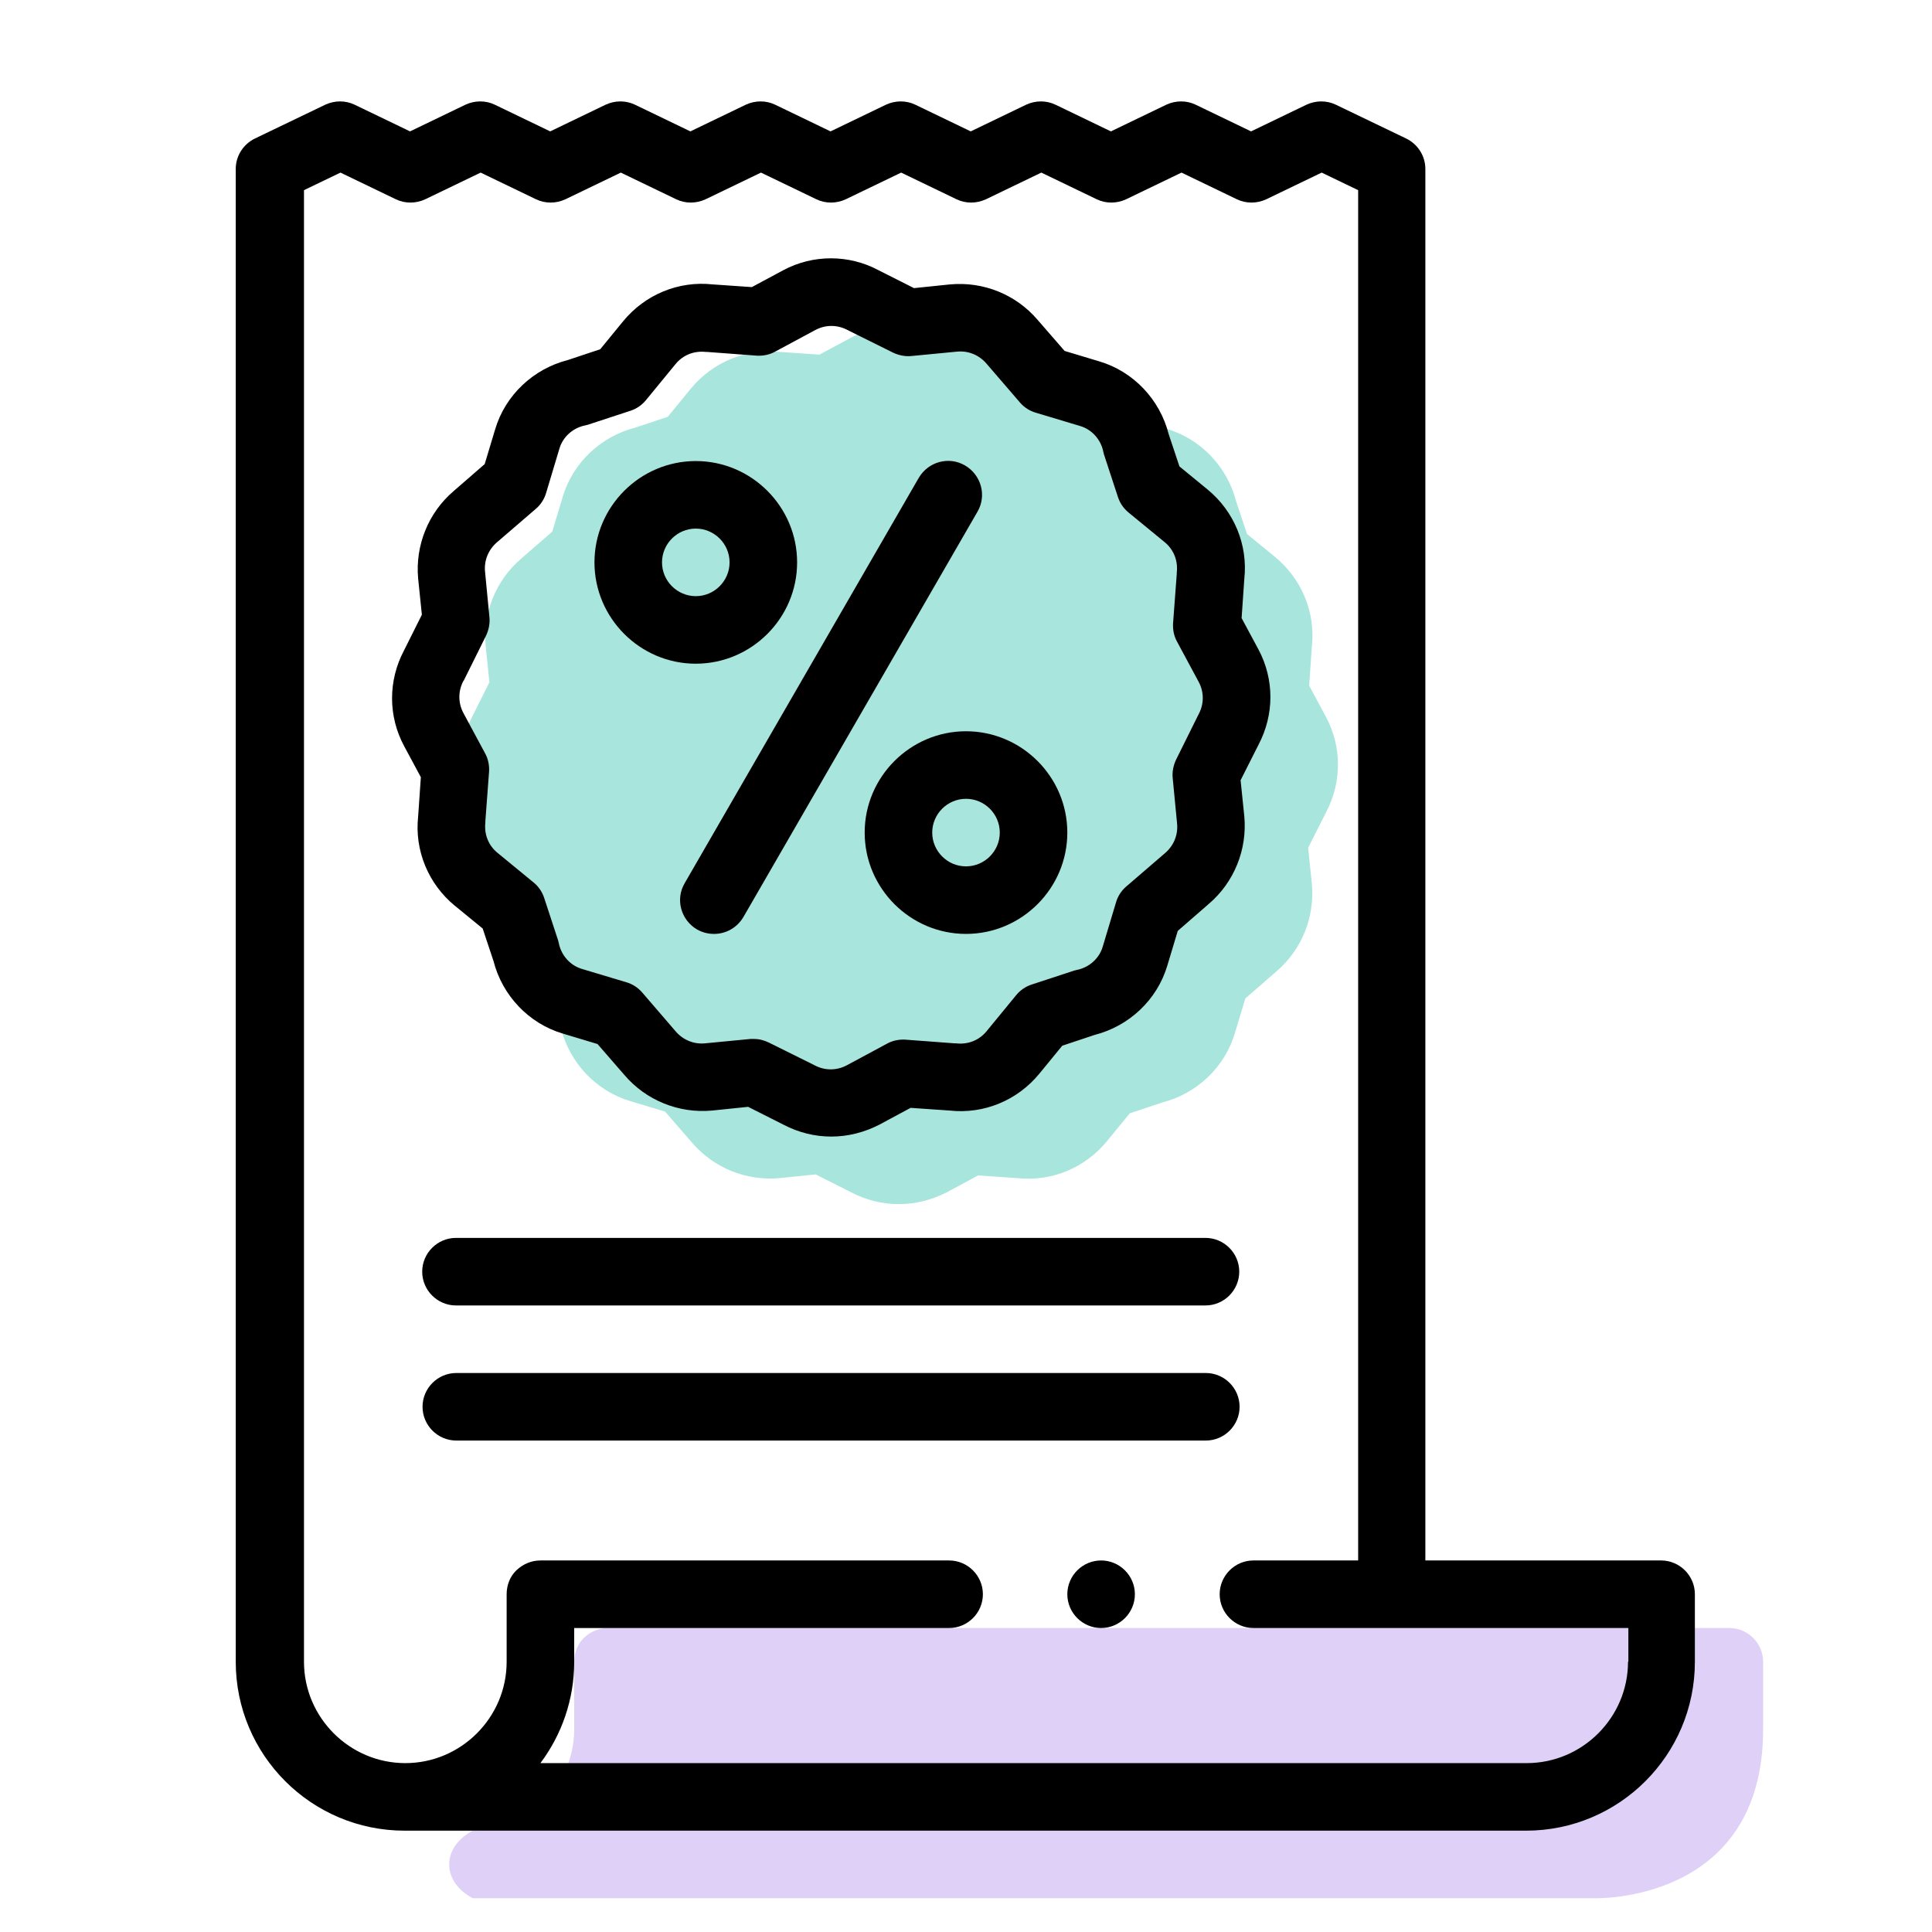
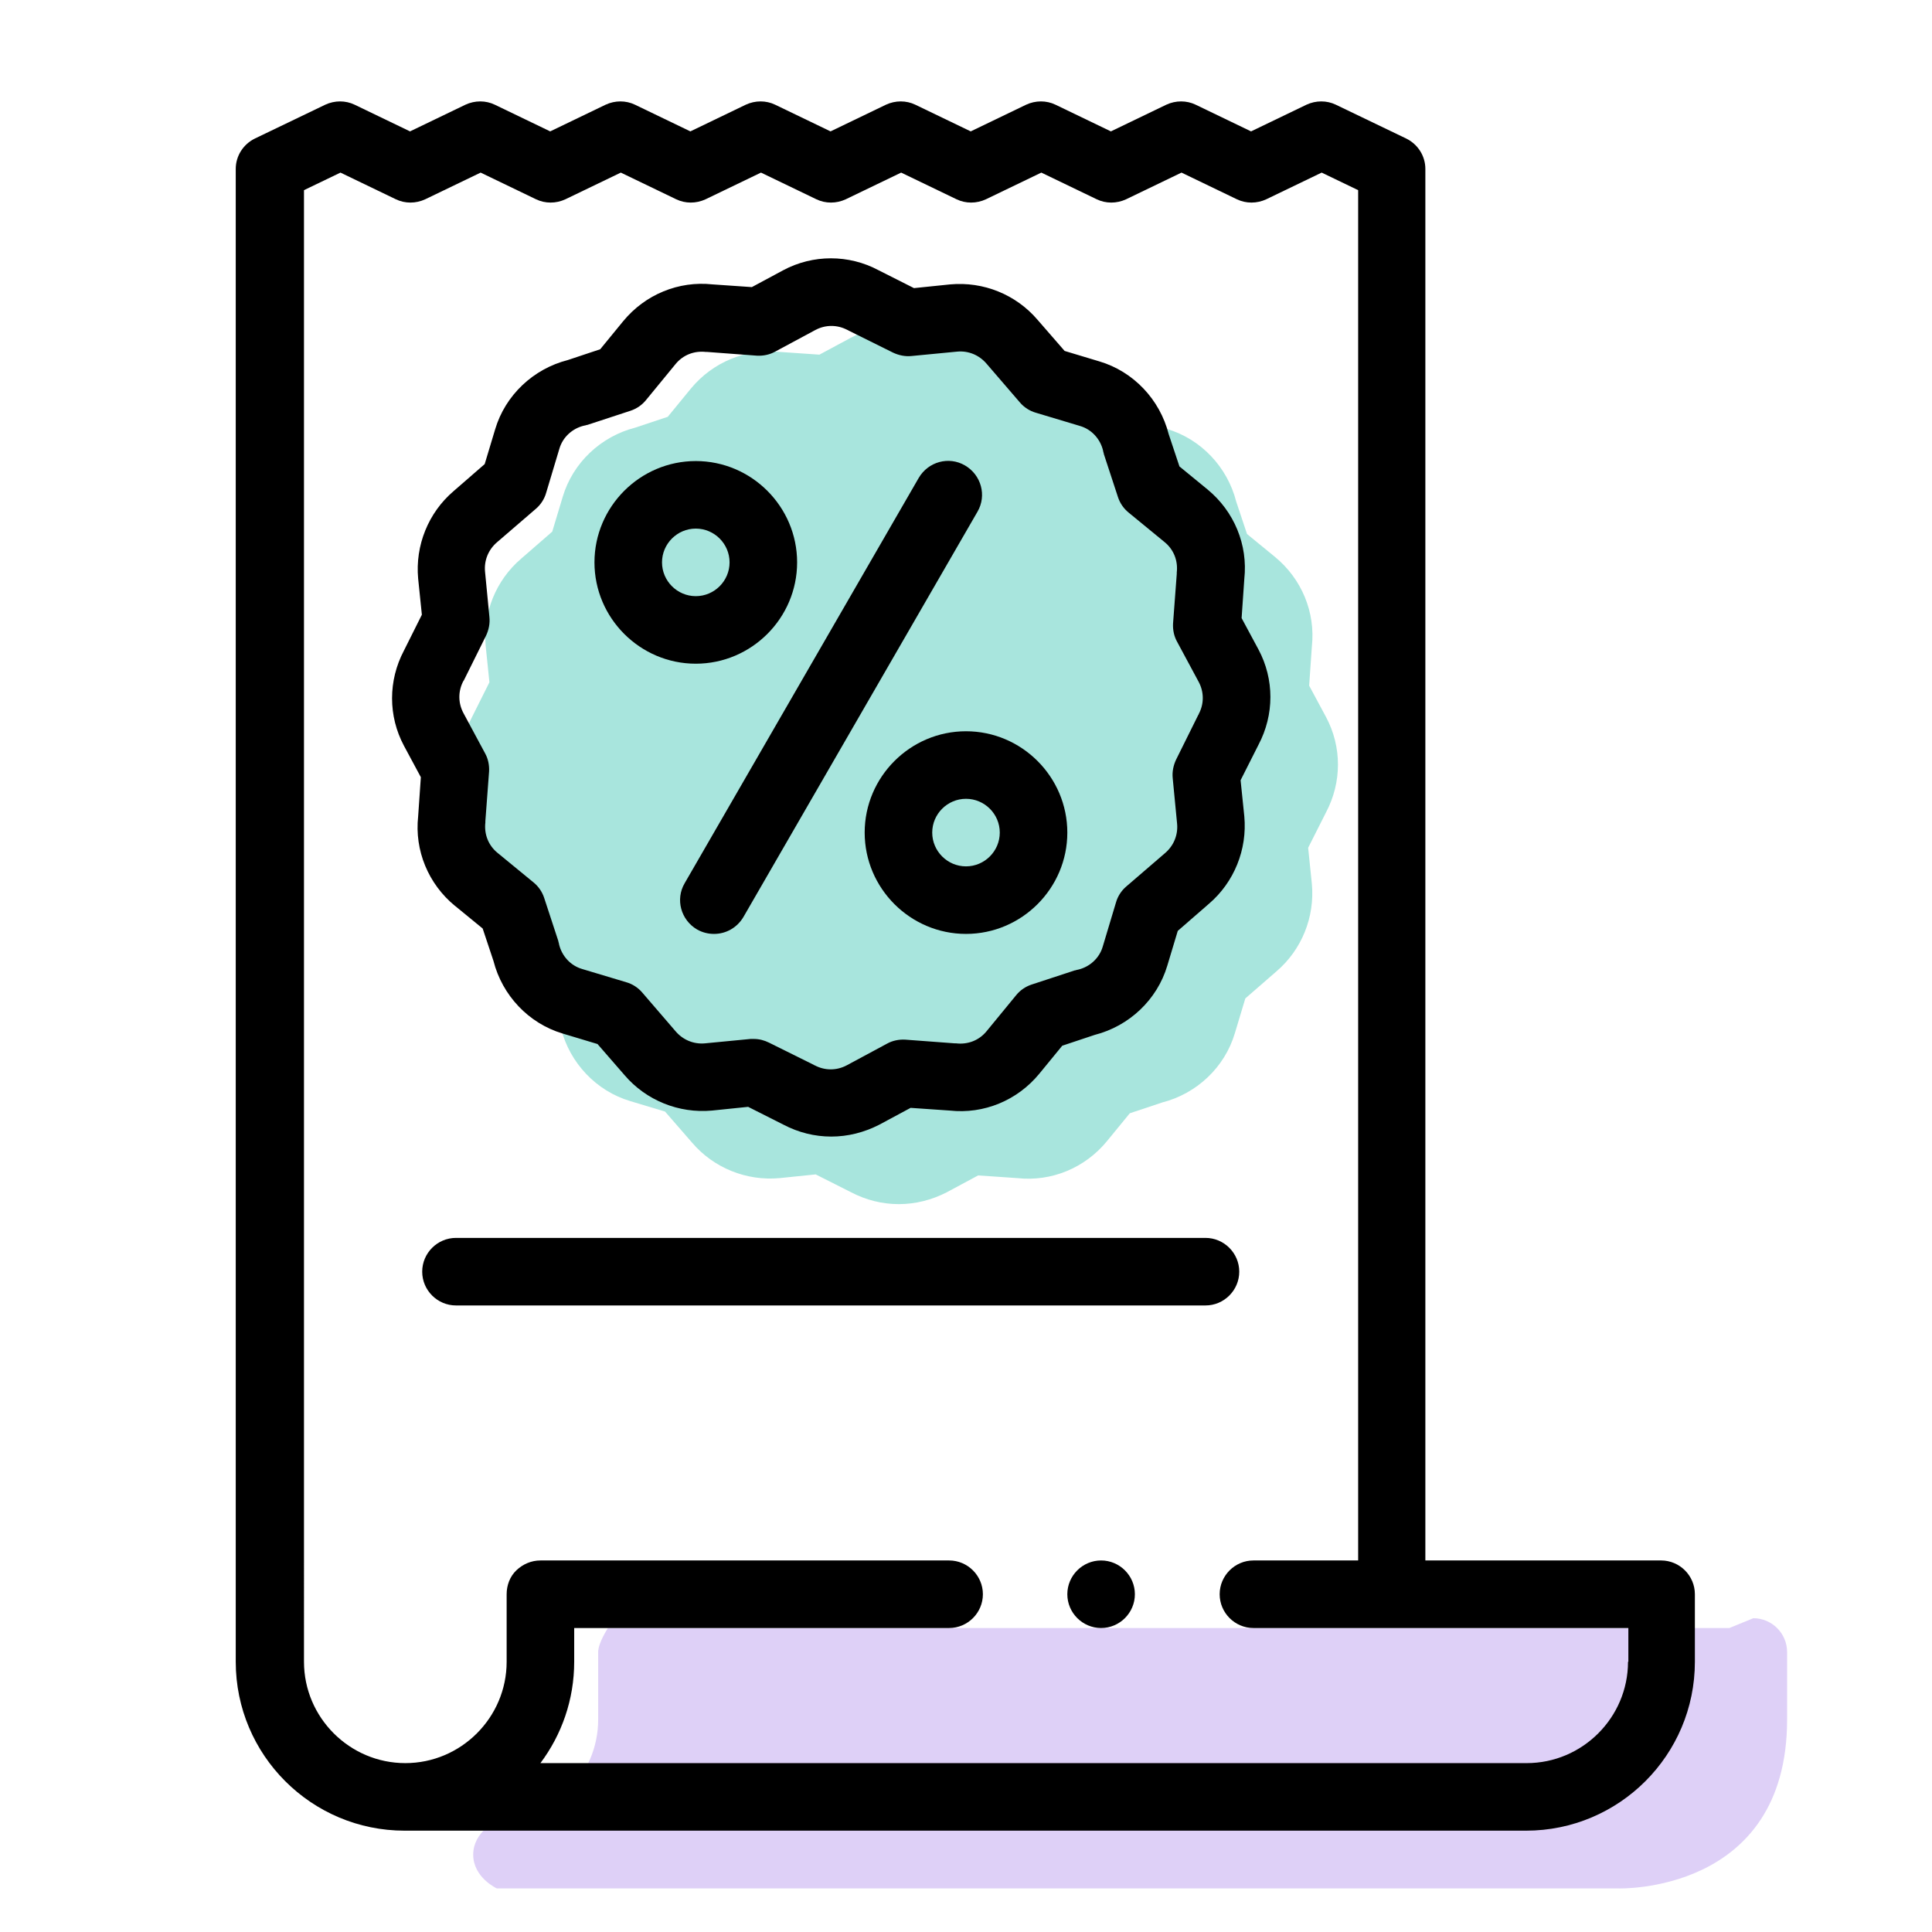
<svg xmlns="http://www.w3.org/2000/svg" version="1.1" viewBox="0 0 572 572">
  <defs>
    <style>
      .cls-1 {
        fill: #ded0f7;
      }

      .cls-2 {
        fill: #a8e5dd;
      }
    </style>
  </defs>
  <g>
    <g id="Layer_2">
      <path class="cls-2" d="M154.6,288.1l8.3,6.8,3.2,9.6c2.6,10.2,10.4,18.5,20.5,21.5l10.3,3.1,8,9.2c6.4,7.5,16.1,11.4,25.9,10.5l10.7-1.1,10.5,5.3c4.4,2.3,9.2,3.5,14.1,3.5s9.7-1.2,14.2-3.5l9.3-5,11.6.8c10.1,1.1,20-3,26.5-10.9l6.8-8.3,9.6-3.2c10.2-2.6,18.5-10.4,21.5-20.5l3.1-10.3,9.2-8c7.5-6.4,11.4-16.1,10.5-25.9l-1.1-10.7,5.3-10.5c4.7-8.9,4.7-19.4,0-28.2l-5-9.3.8-11.6c1.1-10.1-3-20-10.9-26.5l-8.3-6.8-3.2-9.6c-2.6-10.2-10.4-18.5-20.5-21.5l-10.3-3.1-8-9.2c-6.4-7.5-16-11.4-25.9-10.5l-10.7,1.1-10.5-5.3c-8.8-4.7-19.4-4.7-28.2,0l-9.3,5-11.6-.8c-10.1-1.1-20,3-26.5,10.9l-6.8,8.3-9.6,3.2c-10.2,2.6-18.5,10.4-21.5,20.5l-3.1,10.3-9.2,8c-7.5,6.4-11.4,16.1-10.5,25.9l1.1,10.7-5.3,10.6c-4.7,8.9-4.7,19.4,0,28.2l5,9.3-.8,11.6c-1.1,10.1,3,20,10.9,26.5h0Z" />
-       <path class="cls-1" d="M512,482h0s-332,0-332,0c-2.7,0-5.2,1.1-7.1,2.9s-2.9,4.4-2.9,7.1v20c0,16.5-13.5,30-30,30,0,0-7,3.2-7,10s7,10,7,10h332s50,1.7,50-50v-20c0-5.5-4.5-10-10-10" />
+       <path class="cls-1" d="M512,482h0s-332,0-332,0s-2.9,4.4-2.9,7.1v20c0,16.5-13.5,30-30,30,0,0-7,3.2-7,10s7,10,7,10h332s50,1.7,50-50v-20c0-5.5-4.5-10-10-10" />
    </g>
    <g id="Layer_1">
      <g>
        <path d="M492,462h-70V50c0-3.8-2.2-7.3-5.7-9l-20.8-10c-2.7-1.3-5.9-1.3-8.7,0l-16.4,7.9-16.4-7.9c-2.7-1.3-5.9-1.3-8.7,0l-16.4,7.9-16.4-7.9c-2.7-1.3-5.9-1.3-8.7,0l-16.4,7.9-16.4-7.9c-2.7-1.3-5.9-1.3-8.7,0l-16.4,7.9-16.4-7.9c-2.7-1.3-5.9-1.3-8.7,0l-16.4,7.9-16.4-7.9c-2.7-1.3-5.9-1.3-8.7,0l-16.4,7.9-16.4-7.9c-2.7-1.3-5.9-1.3-8.7,0l-16.4,7.9-16.4-7.9c-2.7-1.3-5.9-1.3-8.7,0l-20.8,10c-3.5,1.7-5.7,5.2-5.7,9v442c0,27.6,22.4,50,50,50h332c27.6,0,50-22.4,50-50v-20c0-5.5-4.5-10-10-10h0ZM482,492c0,16.5-13.5,30-30,30H160c6.3-8.4,10-18.8,10-30v-10h111c5.5,0,10-4.5,10-10s-4.5-10-10-10h-121c-2.7,0-5.2,1.1-7.1,2.9s-2.9,4.4-2.9,7.1v20c0,16.5-13.5,30-30,30s-30-13.5-30-30V56.3l10.8-5.2,16.4,7.9c2.7,1.3,5.9,1.3,8.7,0l16.4-7.9,16.4,7.9c2.7,1.3,5.9,1.3,8.7,0l16.4-7.9,16.4,7.9c2.7,1.3,5.9,1.3,8.7,0l16.4-7.9,16.4,7.9c2.7,1.3,5.9,1.3,8.7,0l16.4-7.9,16.4,7.9c2.7,1.3,5.9,1.3,8.7,0l16.4-7.9,16.4,7.9c2.7,1.3,5.9,1.3,8.7,0l16.4-7.9,16.4,7.9c2.7,1.3,5.9,1.3,8.7,0l16.4-7.9,10.8,5.2v405.7h-31c-5.5,0-10,4.5-10,10s4.5,10,10,10h111v10Z" />
        <path d="M134.6,268.1l8.3,6.8,3.2,9.6c2.6,10.2,10.4,18.5,20.5,21.5l10.3,3.1,8,9.2c6.4,7.5,16.1,11.4,25.9,10.5l10.7-1.1,10.5,5.3c4.4,2.3,9.2,3.5,14.1,3.5s9.7-1.2,14.2-3.5l9.3-5,11.6.8c10.1,1.1,20-3,26.5-10.9l6.8-8.3,9.6-3.2c10.2-2.6,18.5-10.4,21.5-20.5l3.1-10.3,9.2-8c7.5-6.4,11.4-16.1,10.5-25.9l-1.1-10.7,5.3-10.5c4.7-8.9,4.7-19.4,0-28.2l-5-9.3.8-11.6c1.1-10.1-3-20-10.9-26.5l-8.3-6.8-3.2-9.6c-2.6-10.2-10.4-18.5-20.5-21.5l-10.3-3.1-8-9.2c-6.4-7.5-16-11.4-25.9-10.5l-10.7,1.1-10.5-5.3c-8.8-4.7-19.4-4.7-28.2,0l-9.3,5-11.6-.8c-10.1-1.1-20,3-26.5,10.9l-6.8,8.3-9.6,3.2c-10.2,2.6-18.5,10.4-21.5,20.5l-3.1,10.3-9.2,8c-7.5,6.4-11.4,16.1-10.5,25.9l1.1,10.7-5.3,10.6c-4.7,8.9-4.7,19.4,0,28.2l5,9.3-.8,11.6c-1.1,10.1,3,20,10.9,26.5h0ZM137.2,201.7c0,0,0-.2.1-.2l6.6-13.3c.8-1.7,1.2-3.6,1-5.5l-1.3-13.5c-.3-3.3,1-6.5,3.6-8.7l11.5-9.9c1.4-1.2,2.5-2.9,3-4.7l3.9-13c1-3.5,3.9-6.1,7.4-6.9.3,0,.6-.2.9-.2l12.8-4.2c1.8-.6,3.4-1.7,4.6-3.2l8.7-10.6c2.2-2.7,5.5-4,9-3.6.1,0,.3,0,.4,0l14.7,1.1c1.9.1,3.8-.3,5.4-1.2l11.9-6.4c3-1.6,6.5-1.6,9.5,0,0,0,.2,0,.2.1l13.3,6.6c1.7.8,3.6,1.2,5.5,1l13.5-1.3c3.3-.3,6.5,1,8.7,3.6l9.9,11.5c1.2,1.4,2.9,2.5,4.7,3l13,3.9c3.5,1,6.1,3.9,6.9,7.4,0,.3.2.6.2.9l4.2,12.8c.6,1.8,1.7,3.4,3.2,4.6l10.6,8.7c2.7,2.2,4,5.5,3.6,9,0,.1,0,.3,0,.4l-1.1,14.7c-.1,1.9.3,3.8,1.2,5.4l6.4,11.9c1.6,3,1.6,6.5,0,9.5,0,0,0,.2-.1.2l-6.6,13.3c-.8,1.7-1.2,3.6-1,5.5l1.3,13.5c.3,3.3-1,6.5-3.6,8.7l-11.5,9.9c-1.4,1.2-2.5,2.9-3,4.7l-3.9,13c-1,3.5-3.9,6.1-7.4,6.9-.3,0-.6.2-.9.2l-12.8,4.2c-1.8.6-3.4,1.7-4.6,3.2l-8.7,10.6c-2.2,2.7-5.5,4-9,3.6-.1,0-.3,0-.4,0l-14.7-1.1c-1.9-.1-3.8.3-5.4,1.2l-11.9,6.4c-3,1.6-6.5,1.6-9.5,0,0,0-.2,0-.2-.1l-13.3-6.6c-1.4-.7-2.9-1.1-4.5-1.1s-.7,0-1,0l-13.5,1.3c-3.3.3-6.5-1-8.7-3.6l-9.9-11.5c-1.2-1.4-2.9-2.5-4.7-3l-13-3.9c-3.5-1-6.1-3.9-6.9-7.4,0-.3-.2-.6-.2-.9l-4.2-12.8c-.6-1.8-1.7-3.4-3.2-4.6l-10.6-8.7c-2.7-2.2-4-5.5-3.6-9,0-.1,0-.3,0-.4l1.1-14.7c.1-1.9-.3-3.8-1.2-5.4l-6.4-11.9c-1.6-3-1.6-6.5,0-9.5h0Z" />
        <path d="M206,196.5c16.5,0,30-13.5,30-30s-13.5-30-30-30-30,13.5-30,30,13.5,30,30,30ZM206,156.5c5.5,0,10,4.5,10,10s-4.5,10-10,10-10-4.5-10-10,4.5-10,10-10Z" />
        <path d="M256,246.5c0,16.5,13.5,30,30,30s30-13.5,30-30-13.5-30-30-30-30,13.5-30,30h0ZM296,246.5c0,5.5-4.5,10-10,10s-10-4.5-10-10,4.5-10,10-10,10,4.5,10,10Z" />
        <path d="M206.4,275.2c1.6.9,3.3,1.3,5,1.3,3.5,0,6.8-1.8,8.7-5l69.3-120c2.8-4.8,1.1-10.9-3.7-13.7-4.8-2.8-10.9-1.1-13.7,3.7l-69.3,120c-2.8,4.8-1.1,10.9,3.7,13.7Z" />
        <path d="M135,366.5c-5.5,0-10,4.5-10,10s4.5,10,10,10h221.9c5.5,0,10-4.5,10-10s-4.5-10-10-10h-221.9Z" />
-         <path d="M367,416.5c0-5.5-4.5-10-10-10h-221.9c-5.5,0-10,4.5-10,10s4.5,10,10,10h221.9c5.5,0,10-4.5,10-10Z" />
        <path d="M326,462h0c-5.5,0-10,4.5-10,10s4.5,10,10,10,10-4.5,10-10-4.5-10-10-10Z" />
      </g>
    </g>
  </g>
</svg>